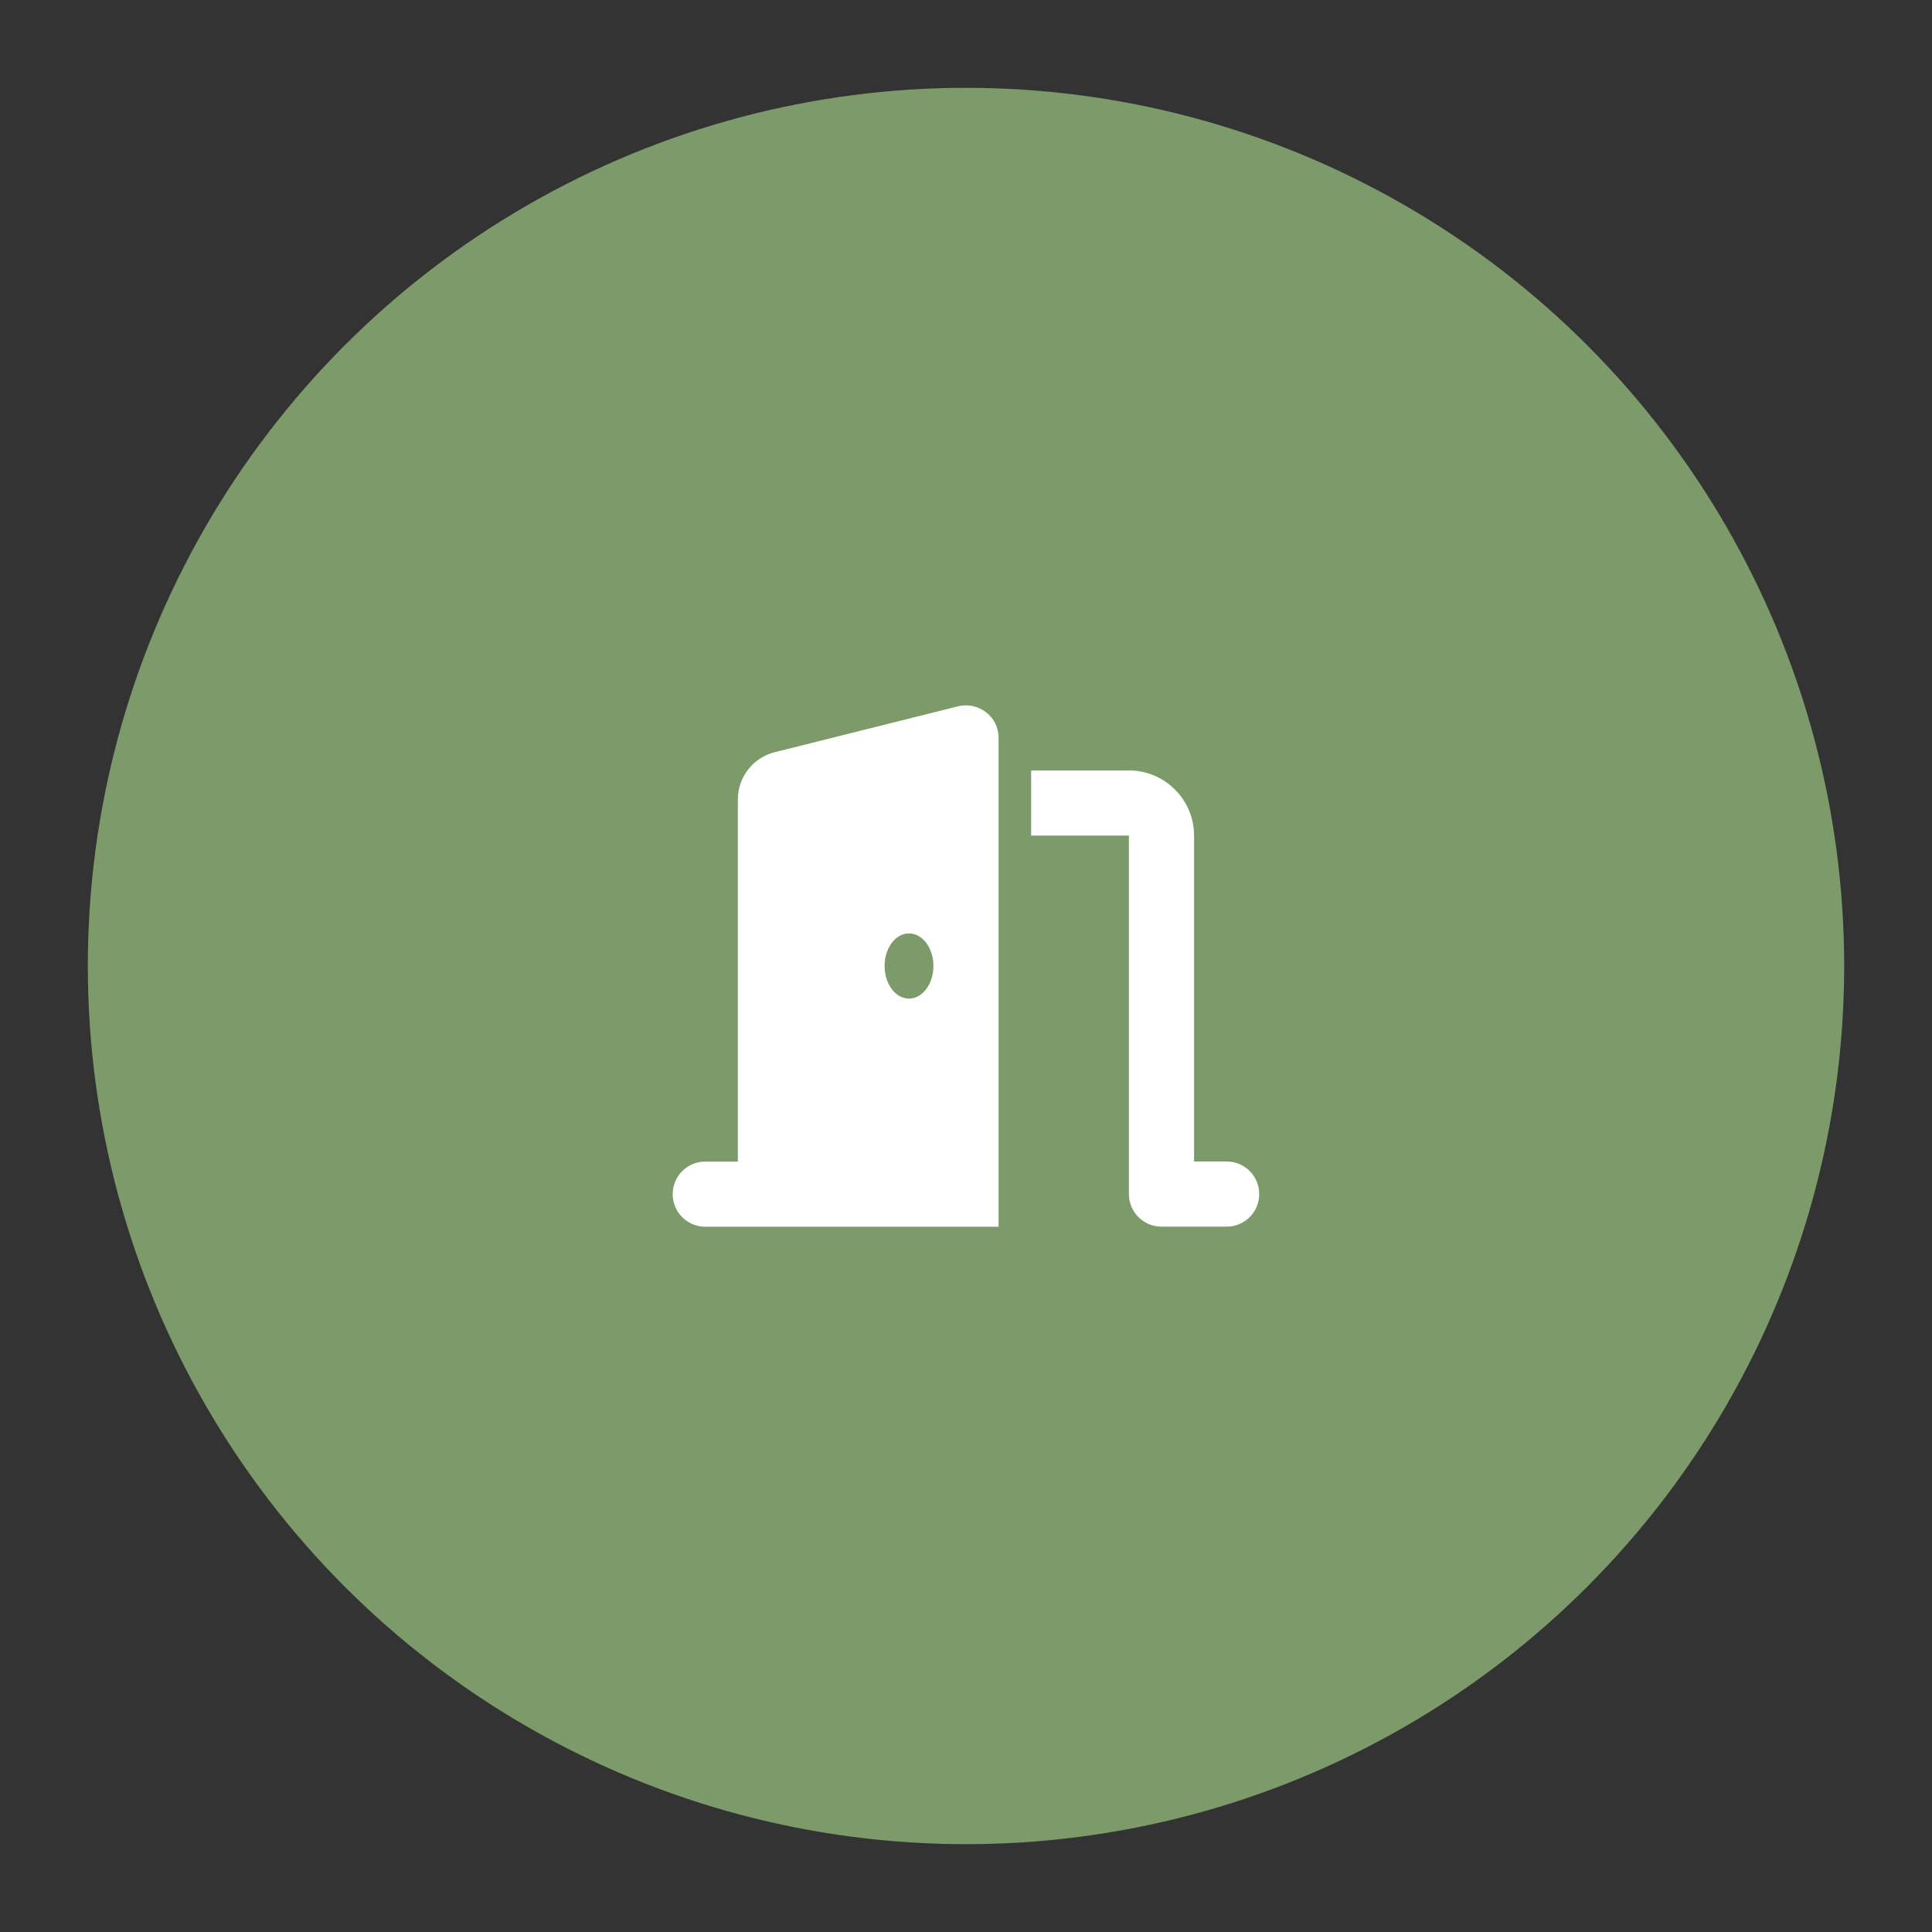
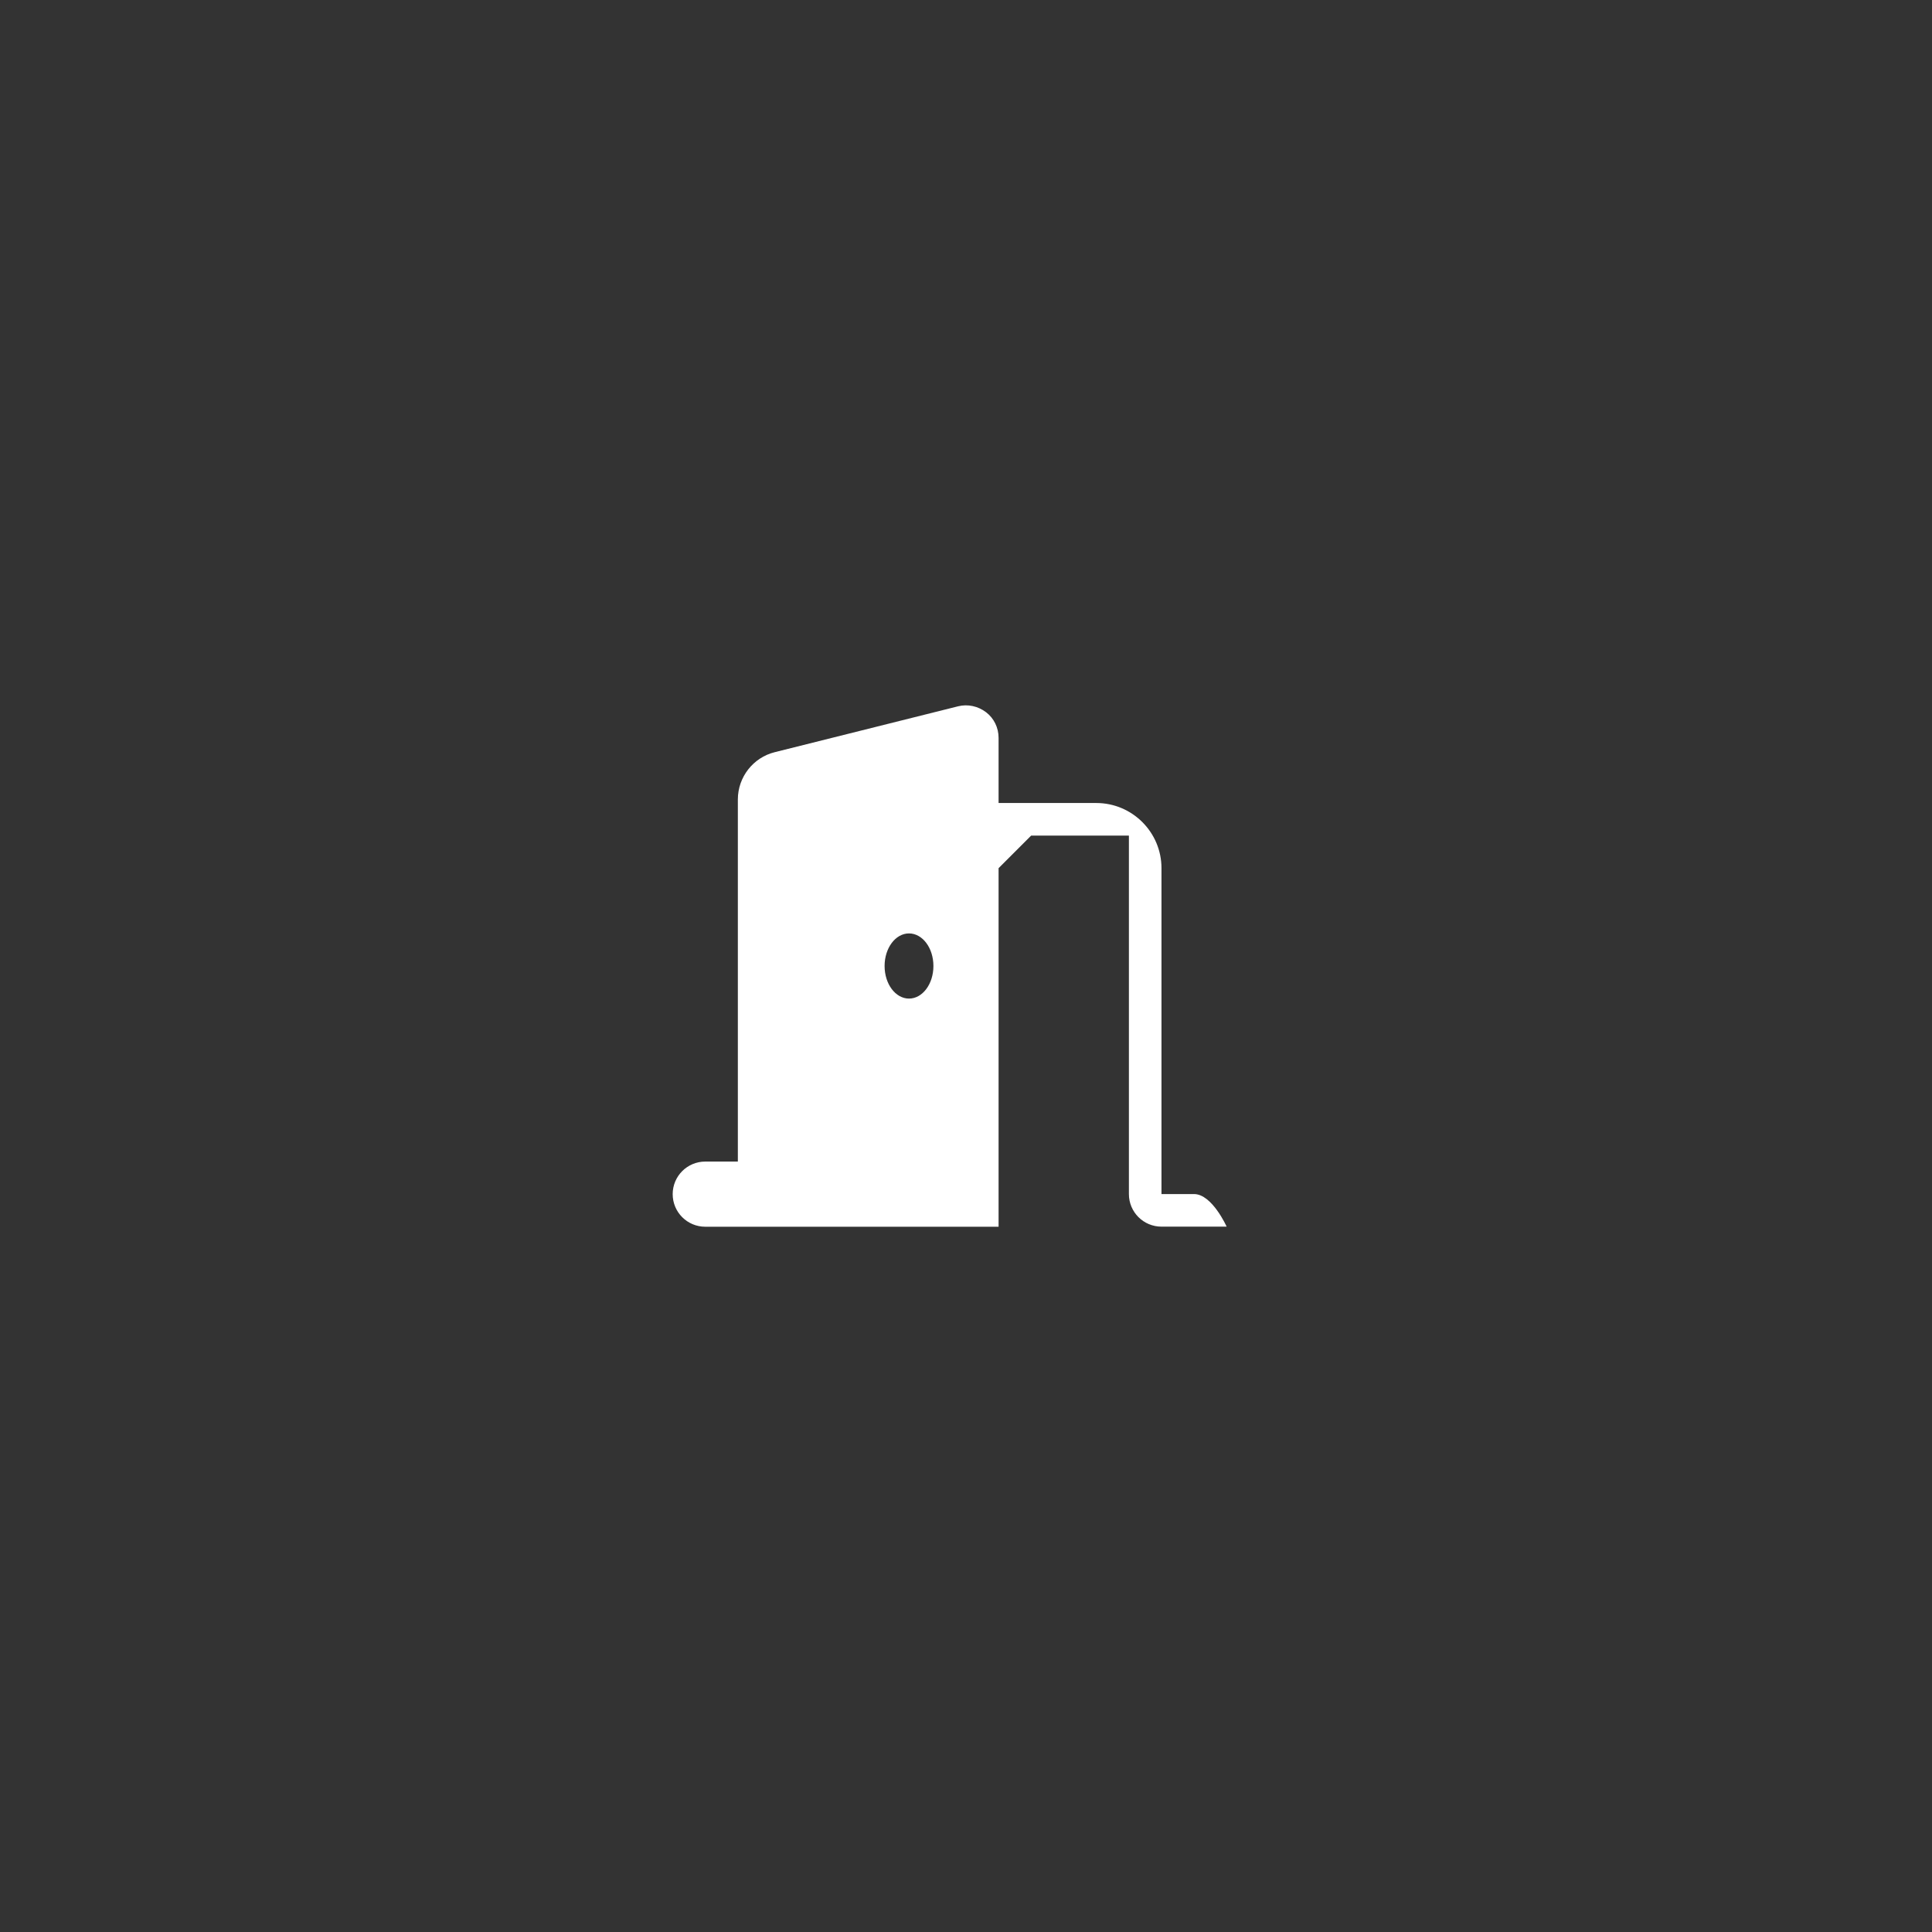
<svg xmlns="http://www.w3.org/2000/svg" id="a" data-name="Layer_1" width="220" height="220" viewBox="0 0 220 220">
  <rect x="0" y="0" width="220" height="220" fill="#333333" stroke="none" />
-   <circle cx="110" cy="110" r="100" fill="#7c9a6a" />
-   <path d="M113.71,84.02c0-1.15-.52-2.23-1.43-2.92s-2.08-.95-3.19-.67l-20.86,5.22c-2.47.61-4.21,2.84-4.21,5.39v41.23h-3.71c-2.05,0-3.71,1.66-3.71,3.71s1.66,3.71,3.71,3.71h33.4v-55.67ZM106.29,110c0,2.05-1.24,3.71-2.78,3.71s-2.78-1.66-2.78-3.71,1.24-3.71,2.78-3.71,2.78,1.66,2.78,3.71ZM117.42,95.15h11.13v40.82c0,2.05,1.66,3.71,3.71,3.71h7.42c2.05,0,3.71-1.66,3.71-3.71s-1.66-3.71-3.71-3.71h-3.71v-37.11c0-4.09-3.33-7.42-7.42-7.42h-11.13v7.42Z" fill="#fff" />
+   <path d="M113.71,84.02c0-1.15-.52-2.23-1.43-2.92s-2.08-.95-3.19-.67l-20.86,5.22c-2.47.61-4.21,2.84-4.21,5.39v41.23h-3.71c-2.05,0-3.71,1.66-3.71,3.71s1.66,3.71,3.71,3.71h33.4v-55.67ZM106.29,110c0,2.05-1.24,3.71-2.78,3.71s-2.78-1.66-2.78-3.71,1.24-3.71,2.78-3.71,2.78,1.66,2.78,3.71ZM117.42,95.15h11.13v40.82c0,2.05,1.66,3.71,3.71,3.71h7.42s-1.66-3.71-3.71-3.71h-3.71v-37.11c0-4.09-3.33-7.42-7.42-7.42h-11.13v7.42Z" fill="#fff" />
</svg>